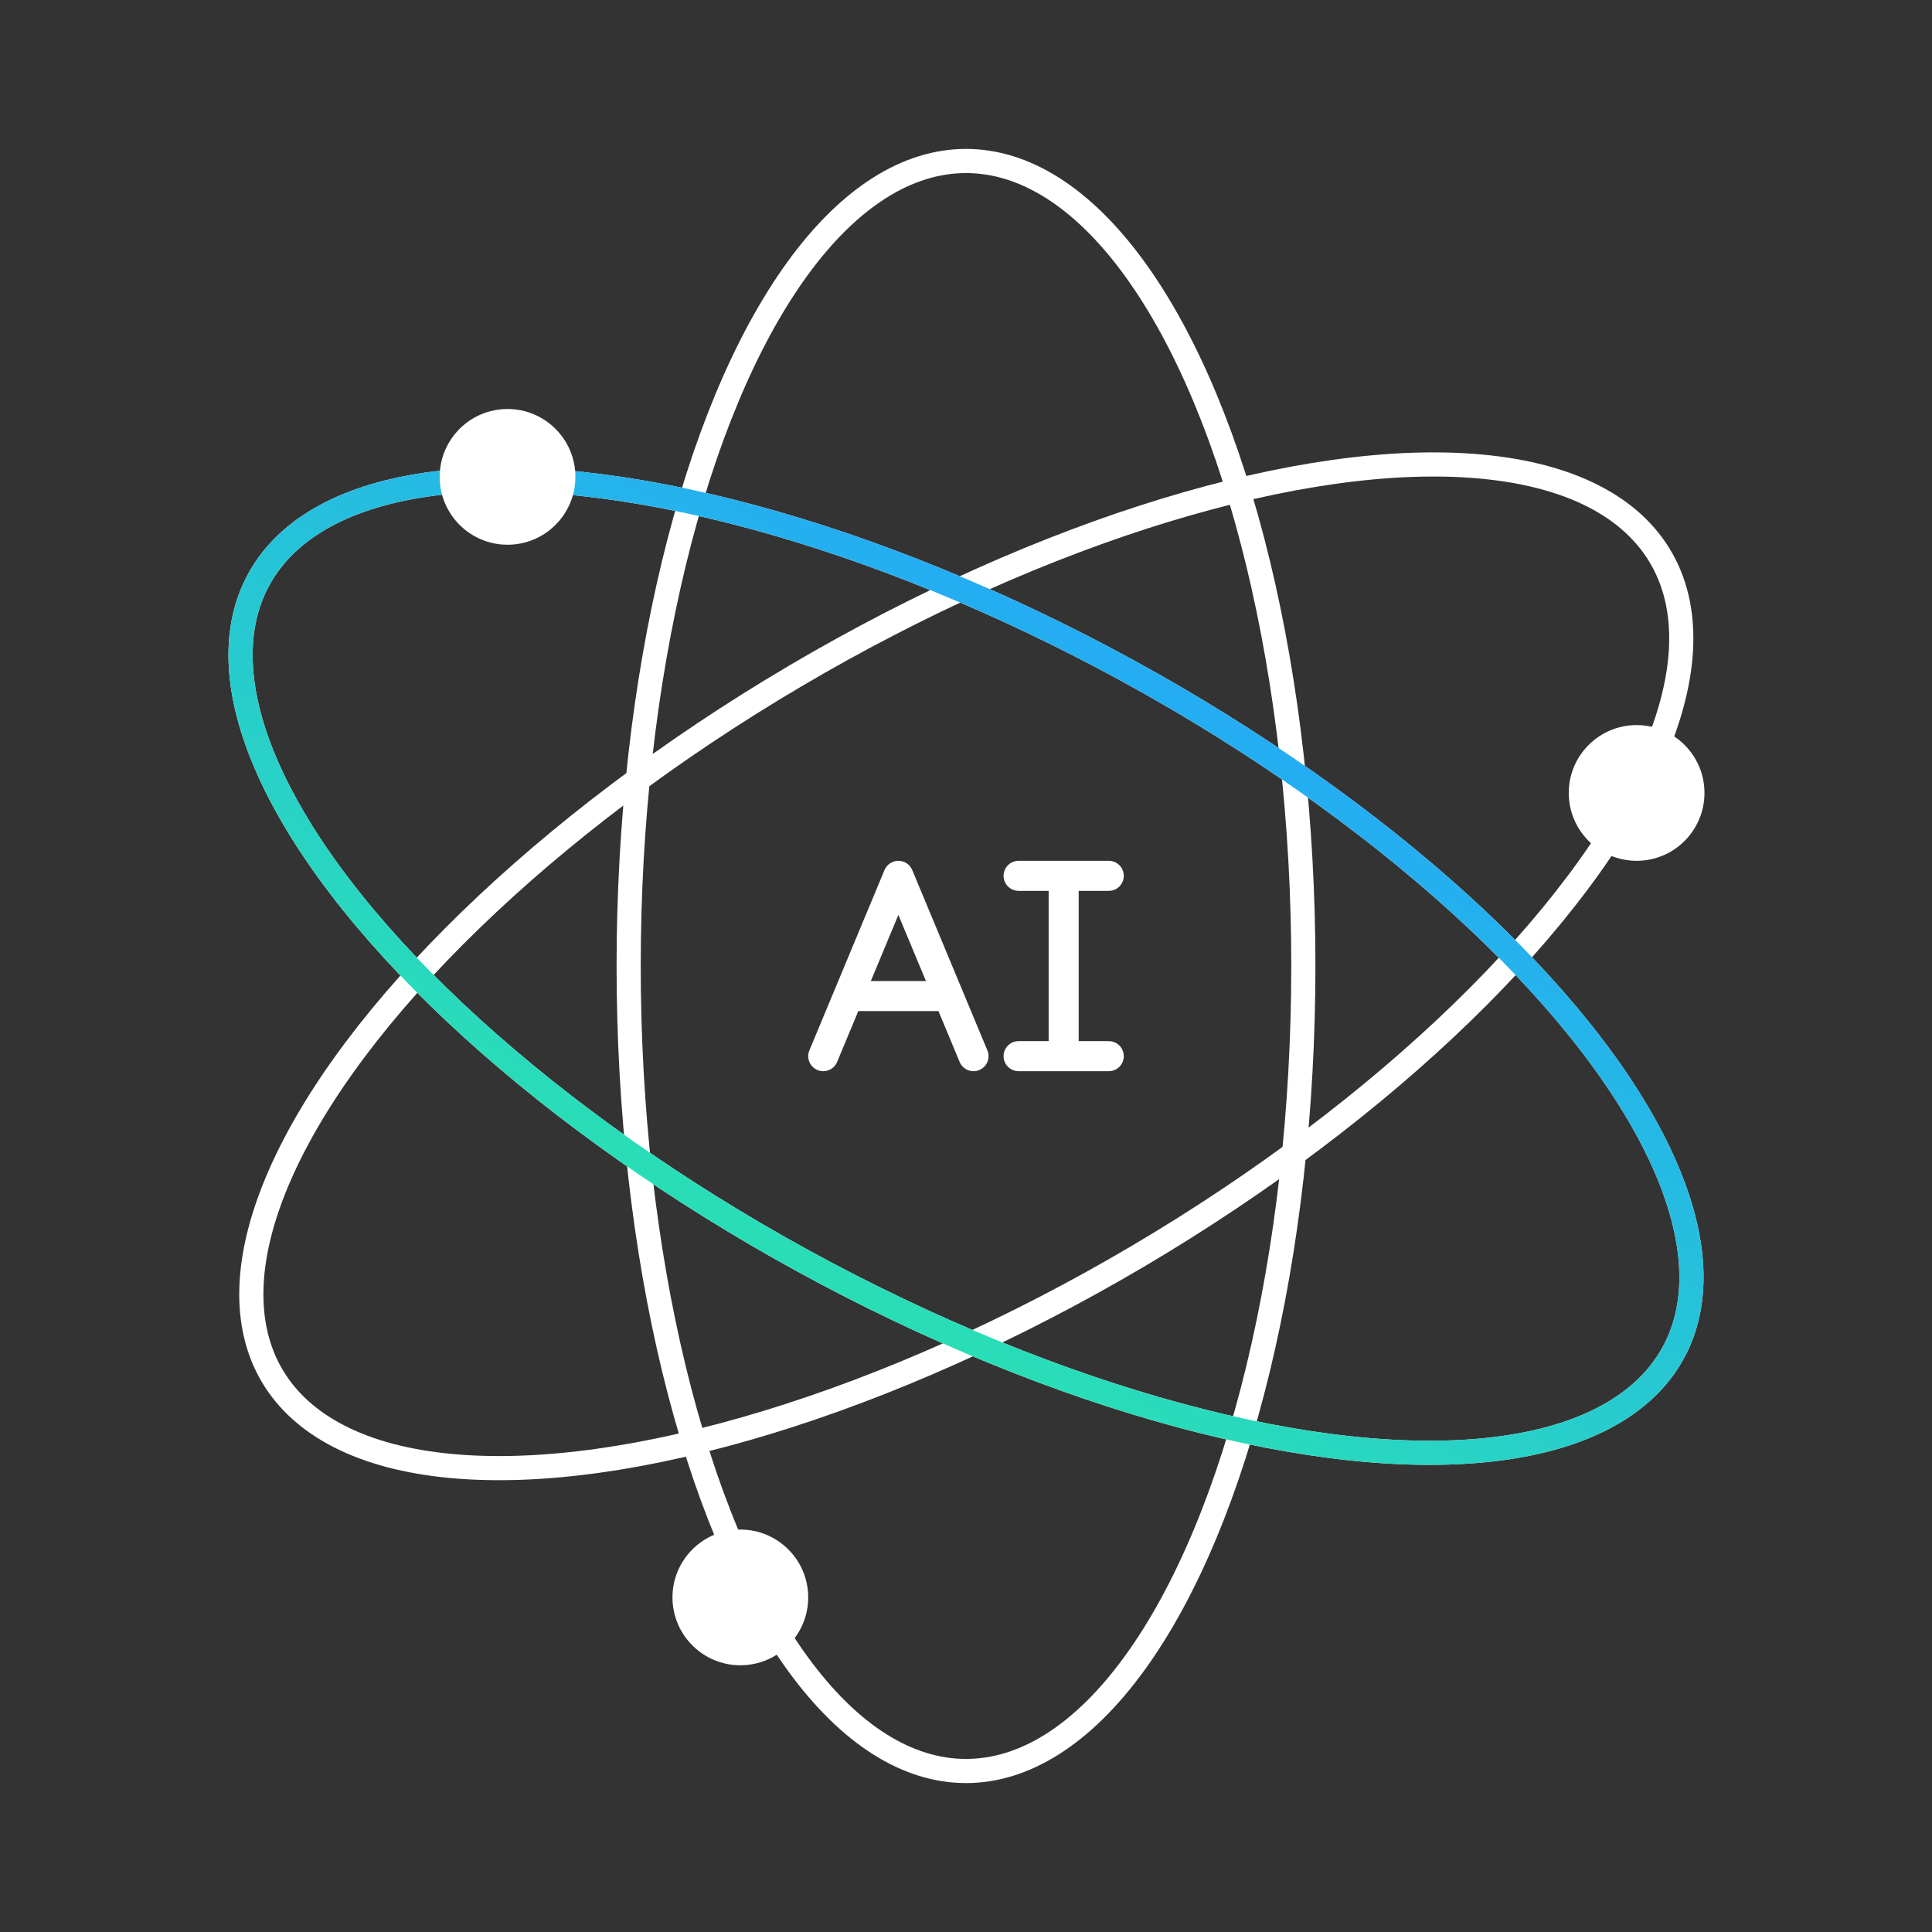
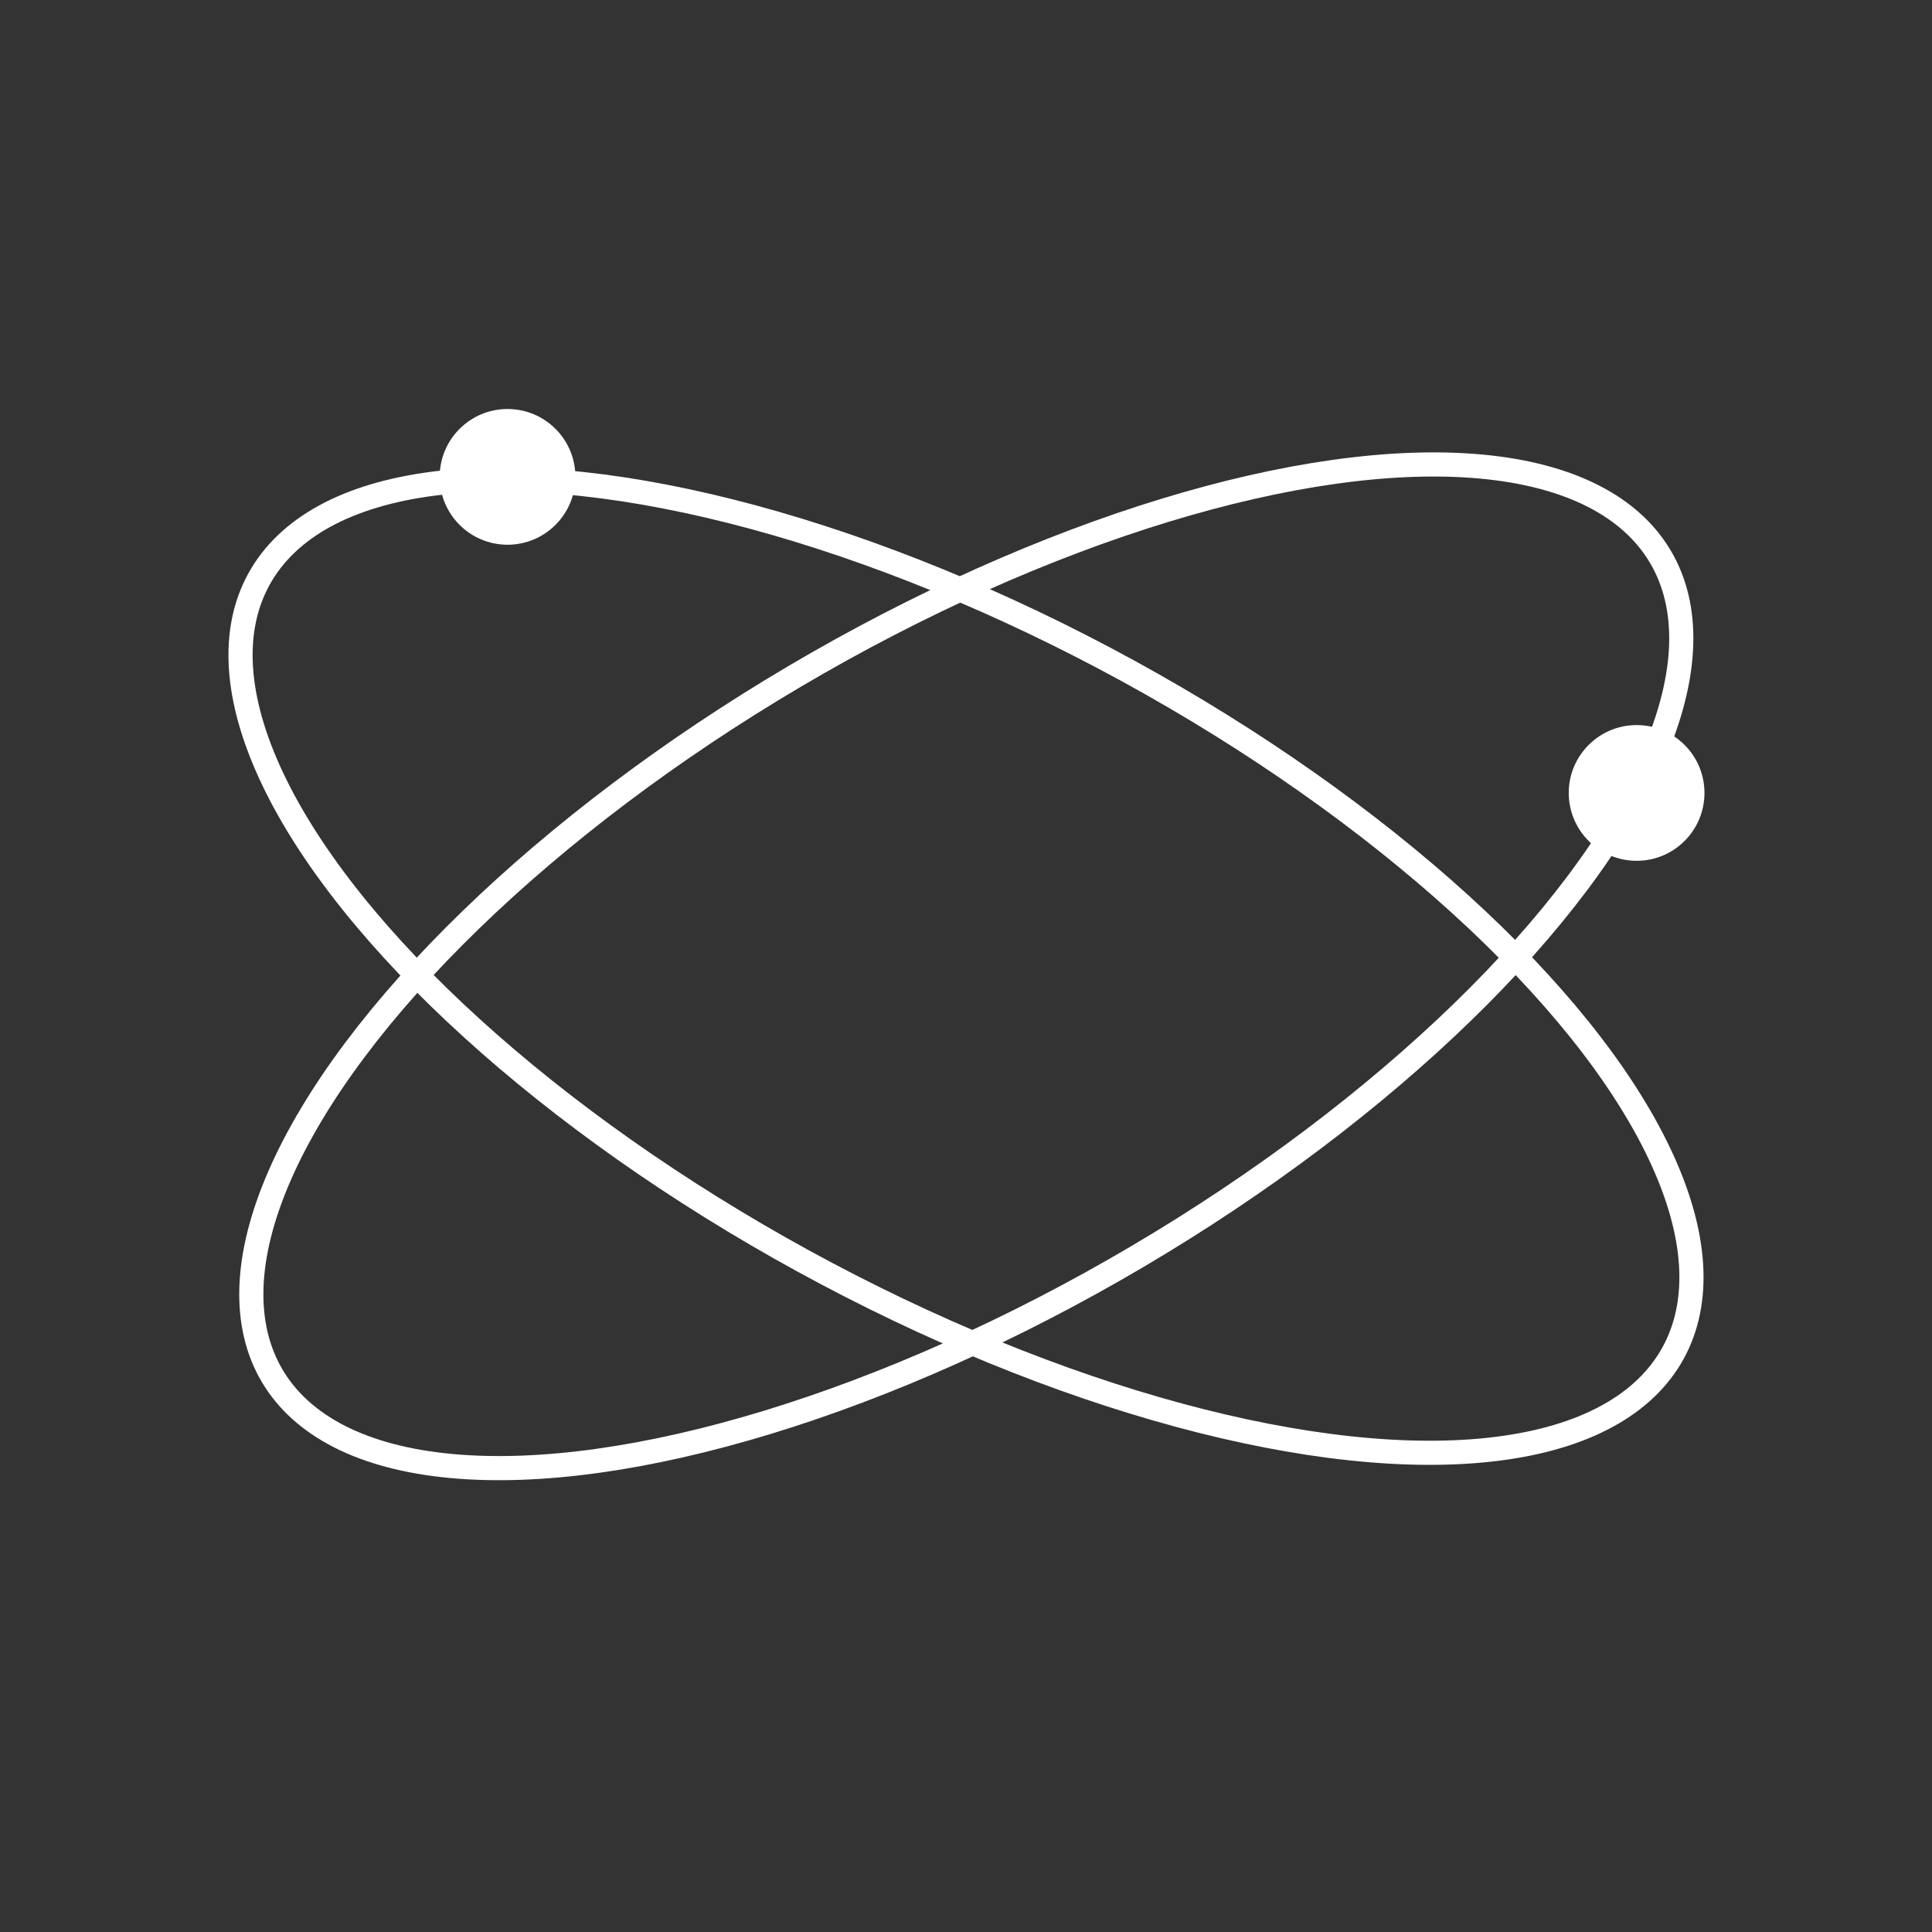
<svg xmlns="http://www.w3.org/2000/svg" width="120" height="120" viewBox="0 0 120 120" fill="none">
  <rect x="0" y="0" width="120" height="120" fill="#333333" stroke="none" />
-   <ellipse cx="60" cy="60" rx="20.953" ry="50" stroke="white" stroke-width="1.5" />
  <ellipse cx="20.923" cy="50.072" rx="20.923" ry="50.072" transform="matrix(0.509 0.861 -0.861 0.508 92.481 16.567)" stroke="white" stroke-width="1.5" />
  <ellipse cx="20.922" cy="50.075" rx="20.922" ry="50.075" transform="matrix(-0.482 0.876 -0.877 -0.48 114 65.717)" stroke="white" stroke-width="1.5" />
-   <ellipse cx="20.922" cy="50.075" rx="20.922" ry="50.075" transform="matrix(-0.482 0.876 -0.877 -0.48 114 65.717)" stroke="url(#paint0_linear_11866_160210)" stroke-width="1.5" />
-   <path d="M50.774 66.462C51.002 66.557 51.259 66.558 51.488 66.463C51.717 66.369 51.899 66.188 51.995 65.959L53.311 62.8H58.289L59.605 65.959C59.804 66.435 60.35 66.66 60.826 66.462C61.302 66.263 61.527 65.716 61.328 65.241L56.661 54.04C56.516 53.693 56.177 53.466 55.8 53.466C55.423 53.466 55.083 53.693 54.938 54.04L50.272 65.241C50.176 65.469 50.176 65.726 50.27 65.955C50.364 66.184 50.545 66.366 50.774 66.462ZM55.8 56.826L57.511 60.933H54.089L55.8 56.826Z" fill="white" />
-   <path fill-rule="evenodd" clip-rule="evenodd" d="M63.267 64.667C62.751 64.667 62.334 65.085 62.334 65.6C62.334 66.116 62.751 66.533 63.267 66.533H68.867C69.383 66.533 69.8 66.116 69.8 65.6C69.8 65.085 69.383 64.667 68.867 64.667H67V55.333H68.867C69.383 55.333 69.8 54.915 69.8 54.4C69.8 53.884 69.383 53.466 68.867 53.466H63.267C62.751 53.466 62.334 53.884 62.334 54.4C62.334 54.915 62.751 55.333 63.267 55.333H65.134V64.667H63.267Z" fill="white" />
  <circle cx="31.524" cy="29.619" r="4.215" fill="white" />
-   <circle cx="45.984" cy="99.218" r="4.215" fill="white" />
  <circle cx="101.653" cy="49.251" r="4.215" fill="white" />
  <defs>
    <linearGradient id="paint0_linear_11866_160210" x1="-1.55877e-07" y1="50.075" x2="41.843" y2="50.075" gradientUnits="userSpaceOnUse">
      <stop stop-color="#24ADF3" />
      <stop offset="1" stop-color="#29DEB7" />
    </linearGradient>
  </defs>
</svg>